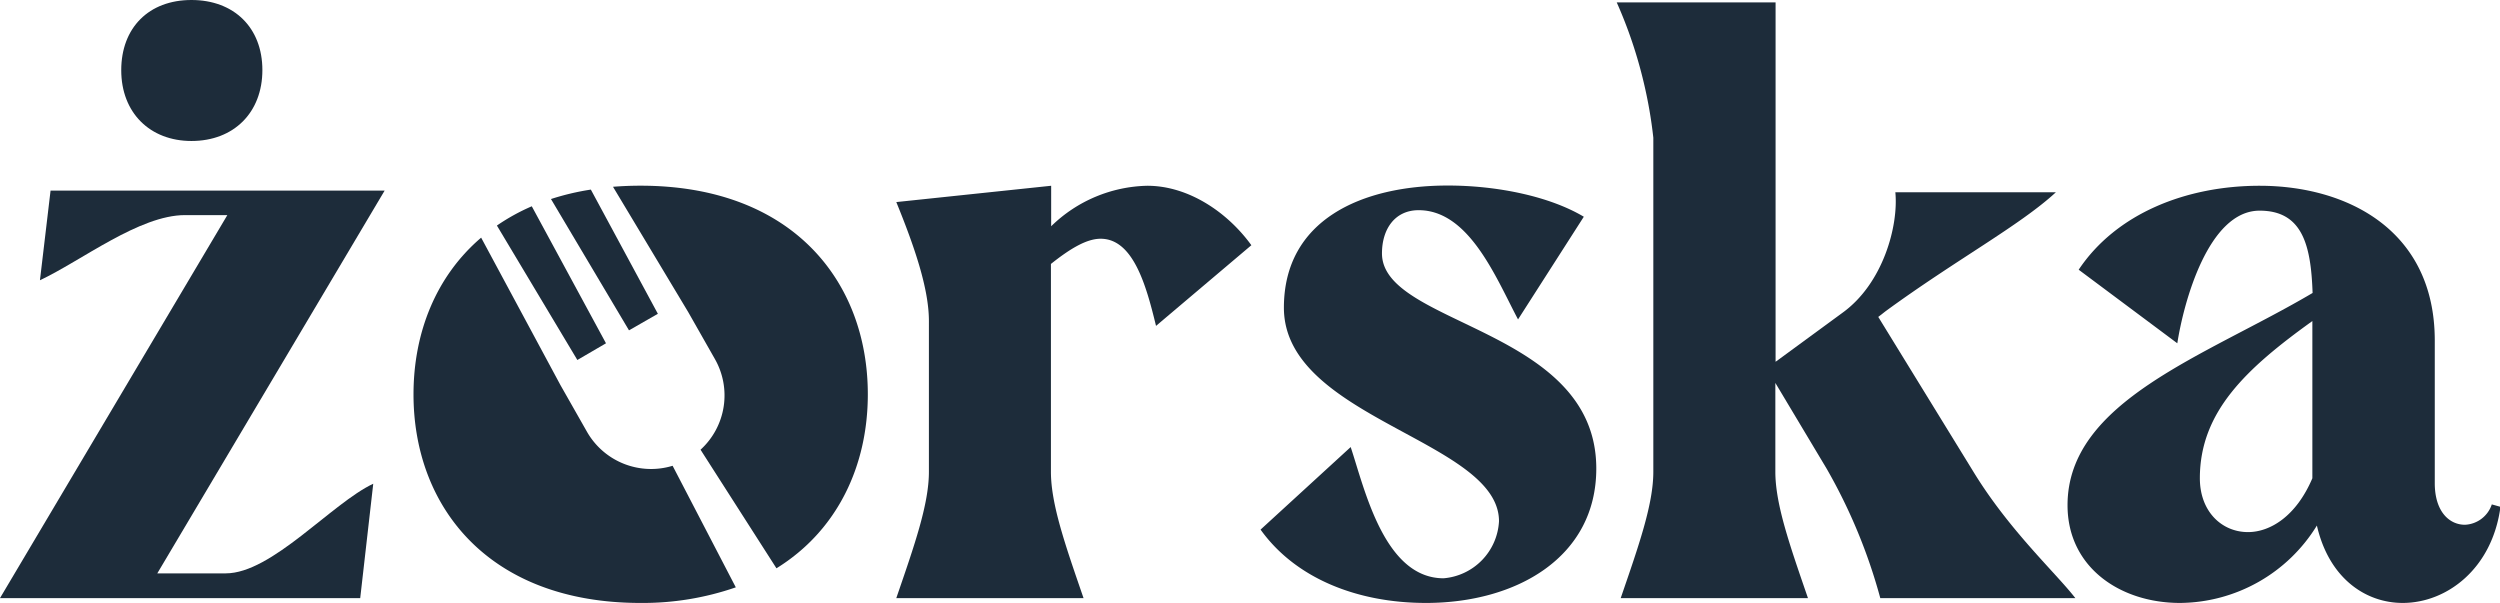
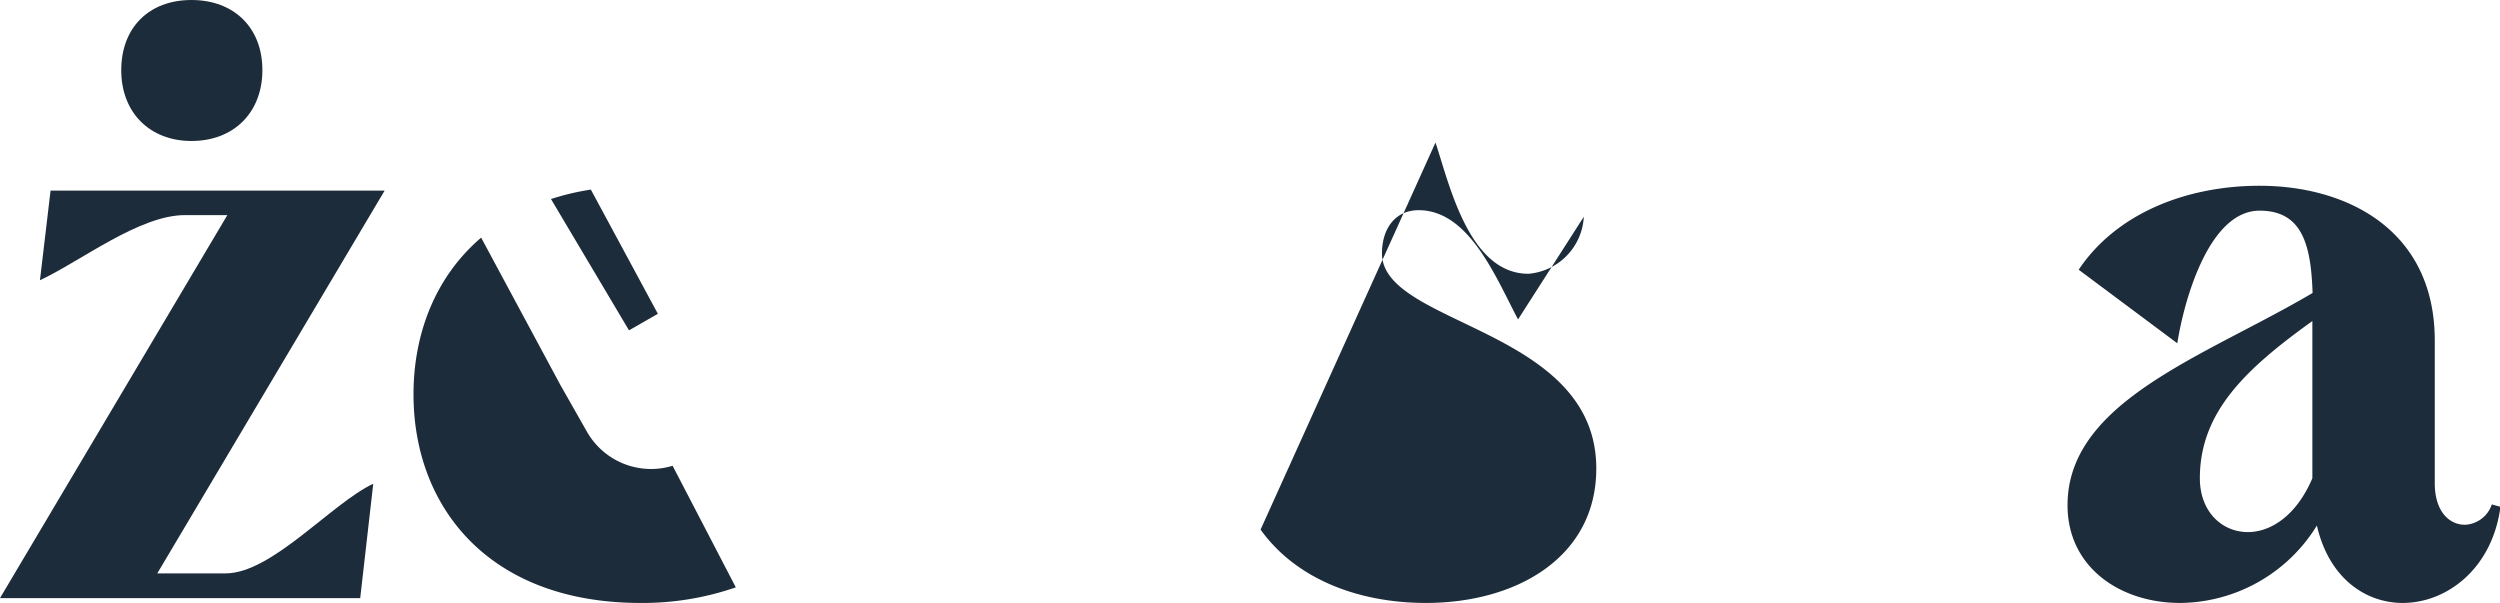
<svg xmlns="http://www.w3.org/2000/svg" viewBox="0 0 320.43 77.28">
  <defs>
    <style>.cls-1{fill:#1d2c3a;}</style>
  </defs>
  <g id="Warstwa_2" data-name="Warstwa 2">
    <g id="Warstwa_1-2" data-name="Warstwa 1">
      <path class="cls-1" d="M6.48,24.43,5.12,35.92c5.32-2.5,12.74-8.35,18.59-8.35h5.43L0,76.66H46.17L47.84,62c-5.33,2.51-13,11.49-18.91,11.49H20.16L49.3,24.43Z" />
      <path class="cls-1" d="M24.54,18.07c5.44,0,9.09-3.66,9.09-9.09S30,0,24.54,0s-9,3.55-9,9S19.22,18.07,24.54,18.07Z" />
-       <path class="cls-1" d="M147.05,23.81A18.16,18.16,0,0,0,134.73,29V23.81L114.88,25.9c2.3,5.64,4.18,11.07,4.18,15.25V60.47c0,4.18-1.88,9.5-4.18,16.19h24c-2.3-6.69-4.18-12-4.18-16.19V33.83c2.51-2,4.6-3.23,6.37-3.23,4.18,0,5.85,6,7.1,11.17l12.22-10.34C157.29,27.15,152.28,23.81,147.05,23.81Z" />
-       <path class="cls-1" d="M177.13,32.48c0-3.14,1.67-5.54,4.7-5.54,6.48,0,9.92,8.67,12.74,14L203,27.78c-4.38-2.61-11.07-4-17.44-4-11,0-21,4.38-21,15.66,0,14.21,27.57,17,27.57,27.37a7.75,7.75,0,0,1-7.1,7.31c-7.62,0-10.13-11.49-11.91-16.82L161.57,67.88c4.49,6.27,12.43,9.4,21.2,9.4,11.6,0,21.83-5.85,21.83-17.23C204.6,42,177.13,41.77,177.13,32.48Z" />
-       <path class="cls-1" d="M240.74,40.62l.94-.73c9-6.58,17.23-11,21.83-15.25H242.93c.42,4.29-1.56,11.7-6.79,15.46l-8.56,6.27V.31H207.22a58.09,58.09,0,0,1,3.46,10.26,57.41,57.41,0,0,1,1.23,7.08V60.47c0,4.18-1.88,9.5-4.18,16.19h24c-2.3-6.69-4.18-12-4.18-16.19V49.08l6.58,11A70.12,70.12,0,0,1,241,76.66h25c-2.51-3.24-8.46-8.67-13.06-16.19Z" />
+       <path class="cls-1" d="M177.13,32.48c0-3.14,1.67-5.54,4.7-5.54,6.48,0,9.92,8.67,12.74,14L203,27.78a7.75,7.75,0,0,1-7.1,7.31c-7.62,0-10.13-11.49-11.91-16.82L161.57,67.88c4.49,6.27,12.43,9.4,21.2,9.4,11.6,0,21.83-5.85,21.83-17.23C204.6,42,177.13,41.77,177.13,32.48Z" />
      <path class="cls-1" d="M319.38,64.65a3.81,3.81,0,0,1-3.44,2.61c-2,0-3.87-1.68-3.87-5.33V43.65c0-14.2-11.28-19.84-22.45-19.84-9.4,0-18.38,3.55-23.19,10.76L279.07,44c.83-5.33,4-17,10.55-17,5.53,0,6.58,4.49,6.79,10.55C282.72,45.64,265,51.38,265,64.75c0,8,6.79,12.53,14.41,12.53a20.77,20.77,0,0,0,17.55-9.92c1.56,6.79,6.27,9.92,11,9.92,5.64,0,11.48-4.38,12.53-12.32Zm-23-19.54V61.3c-2.09,4.91-5.44,6.9-8.25,6.9-3.35,0-6.17-2.62-6.17-6.9,0-8.56,6-14.1,14.42-20.15Z" />
-       <path class="cls-1" d="M88.21,40l3.41,6a9.42,9.42,0,0,1-1.83,11.64l9.73,15.2c7.83-4.84,11.71-13.15,11.71-22.3,0-14.42-9.61-26.74-29.14-26.74-1.21,0-2.39.05-3.52.14L88.21,40Z" />
-       <path class="cls-1" d="M77.67,44,68.16,26.44a26,26,0,0,0-4.47,2.47L74,46.14Z" />
      <path class="cls-1" d="M84.32,40.22,75.73,24.3a32.38,32.38,0,0,0-5.11,1.21l10,16.83Z" />
      <path class="cls-1" d="M75.25,55.37l-3.41-6h0L61.67,30.46C55.86,35.42,53,42.67,53,50.55,53,65,62.67,77.28,82.09,77.28a36.38,36.38,0,0,0,12.22-2L86.21,59.7A9.46,9.46,0,0,1,75.25,55.37Z" />
    </g>
  </g>
</svg>